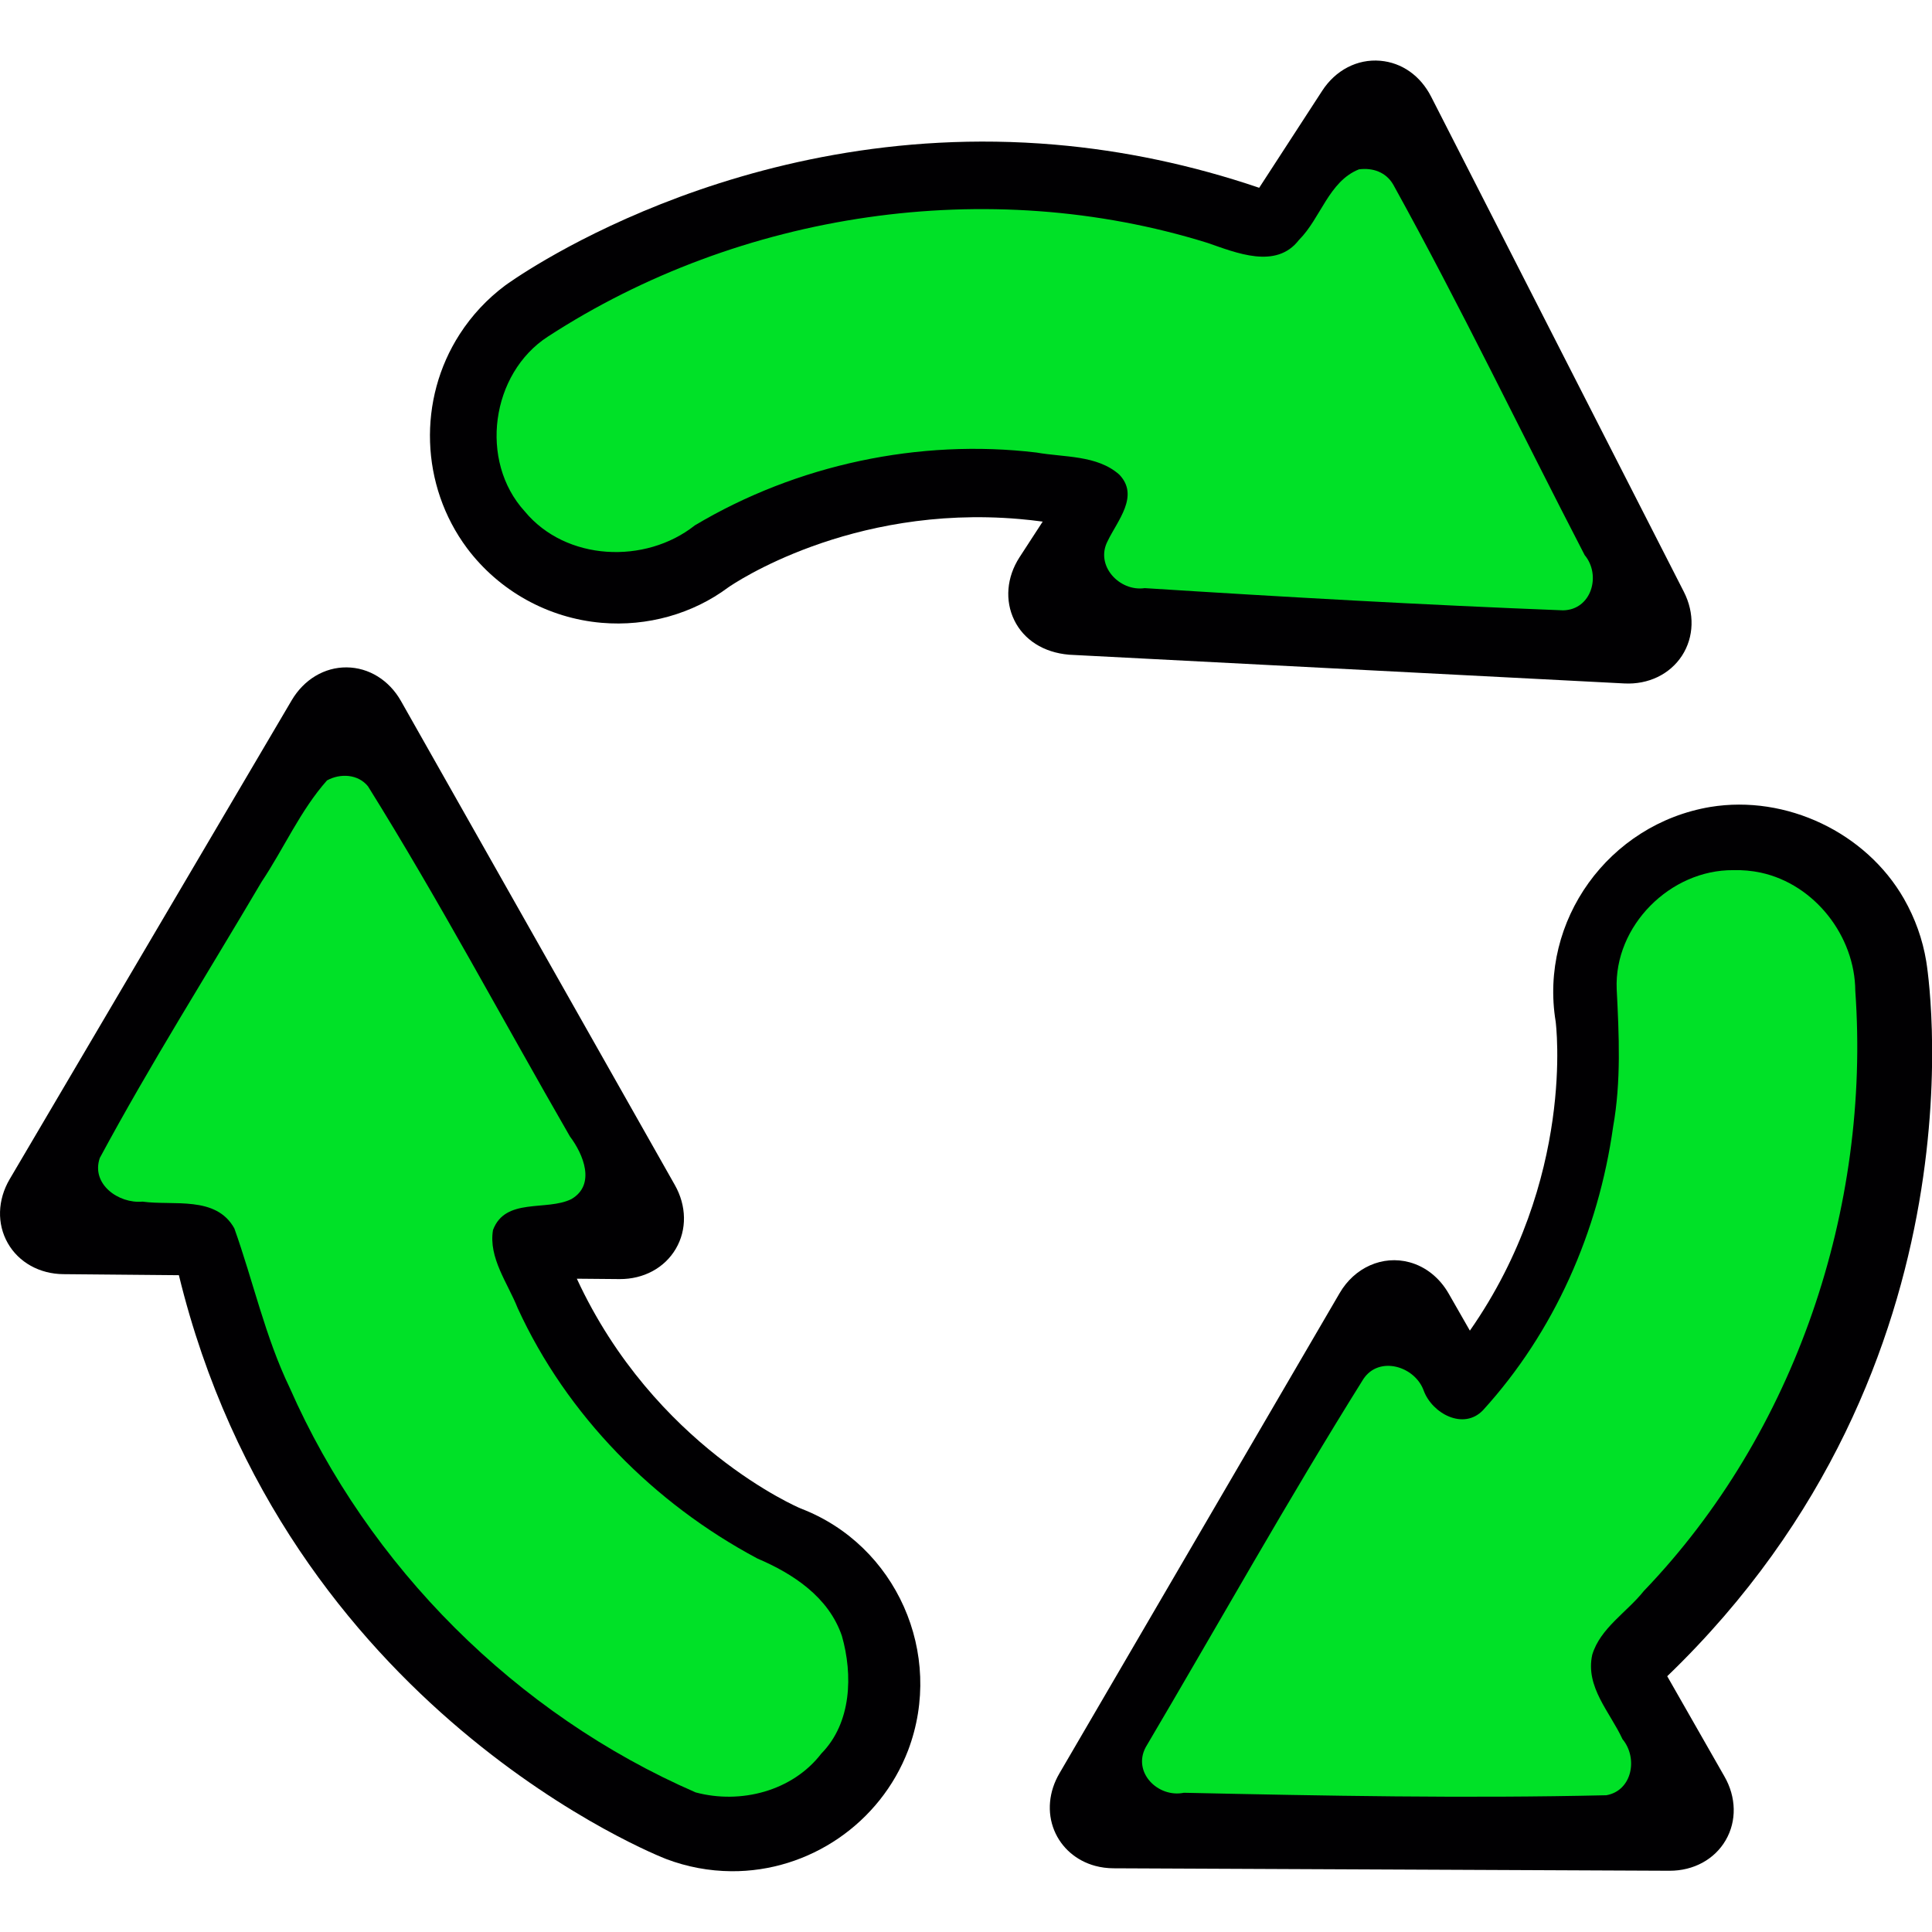
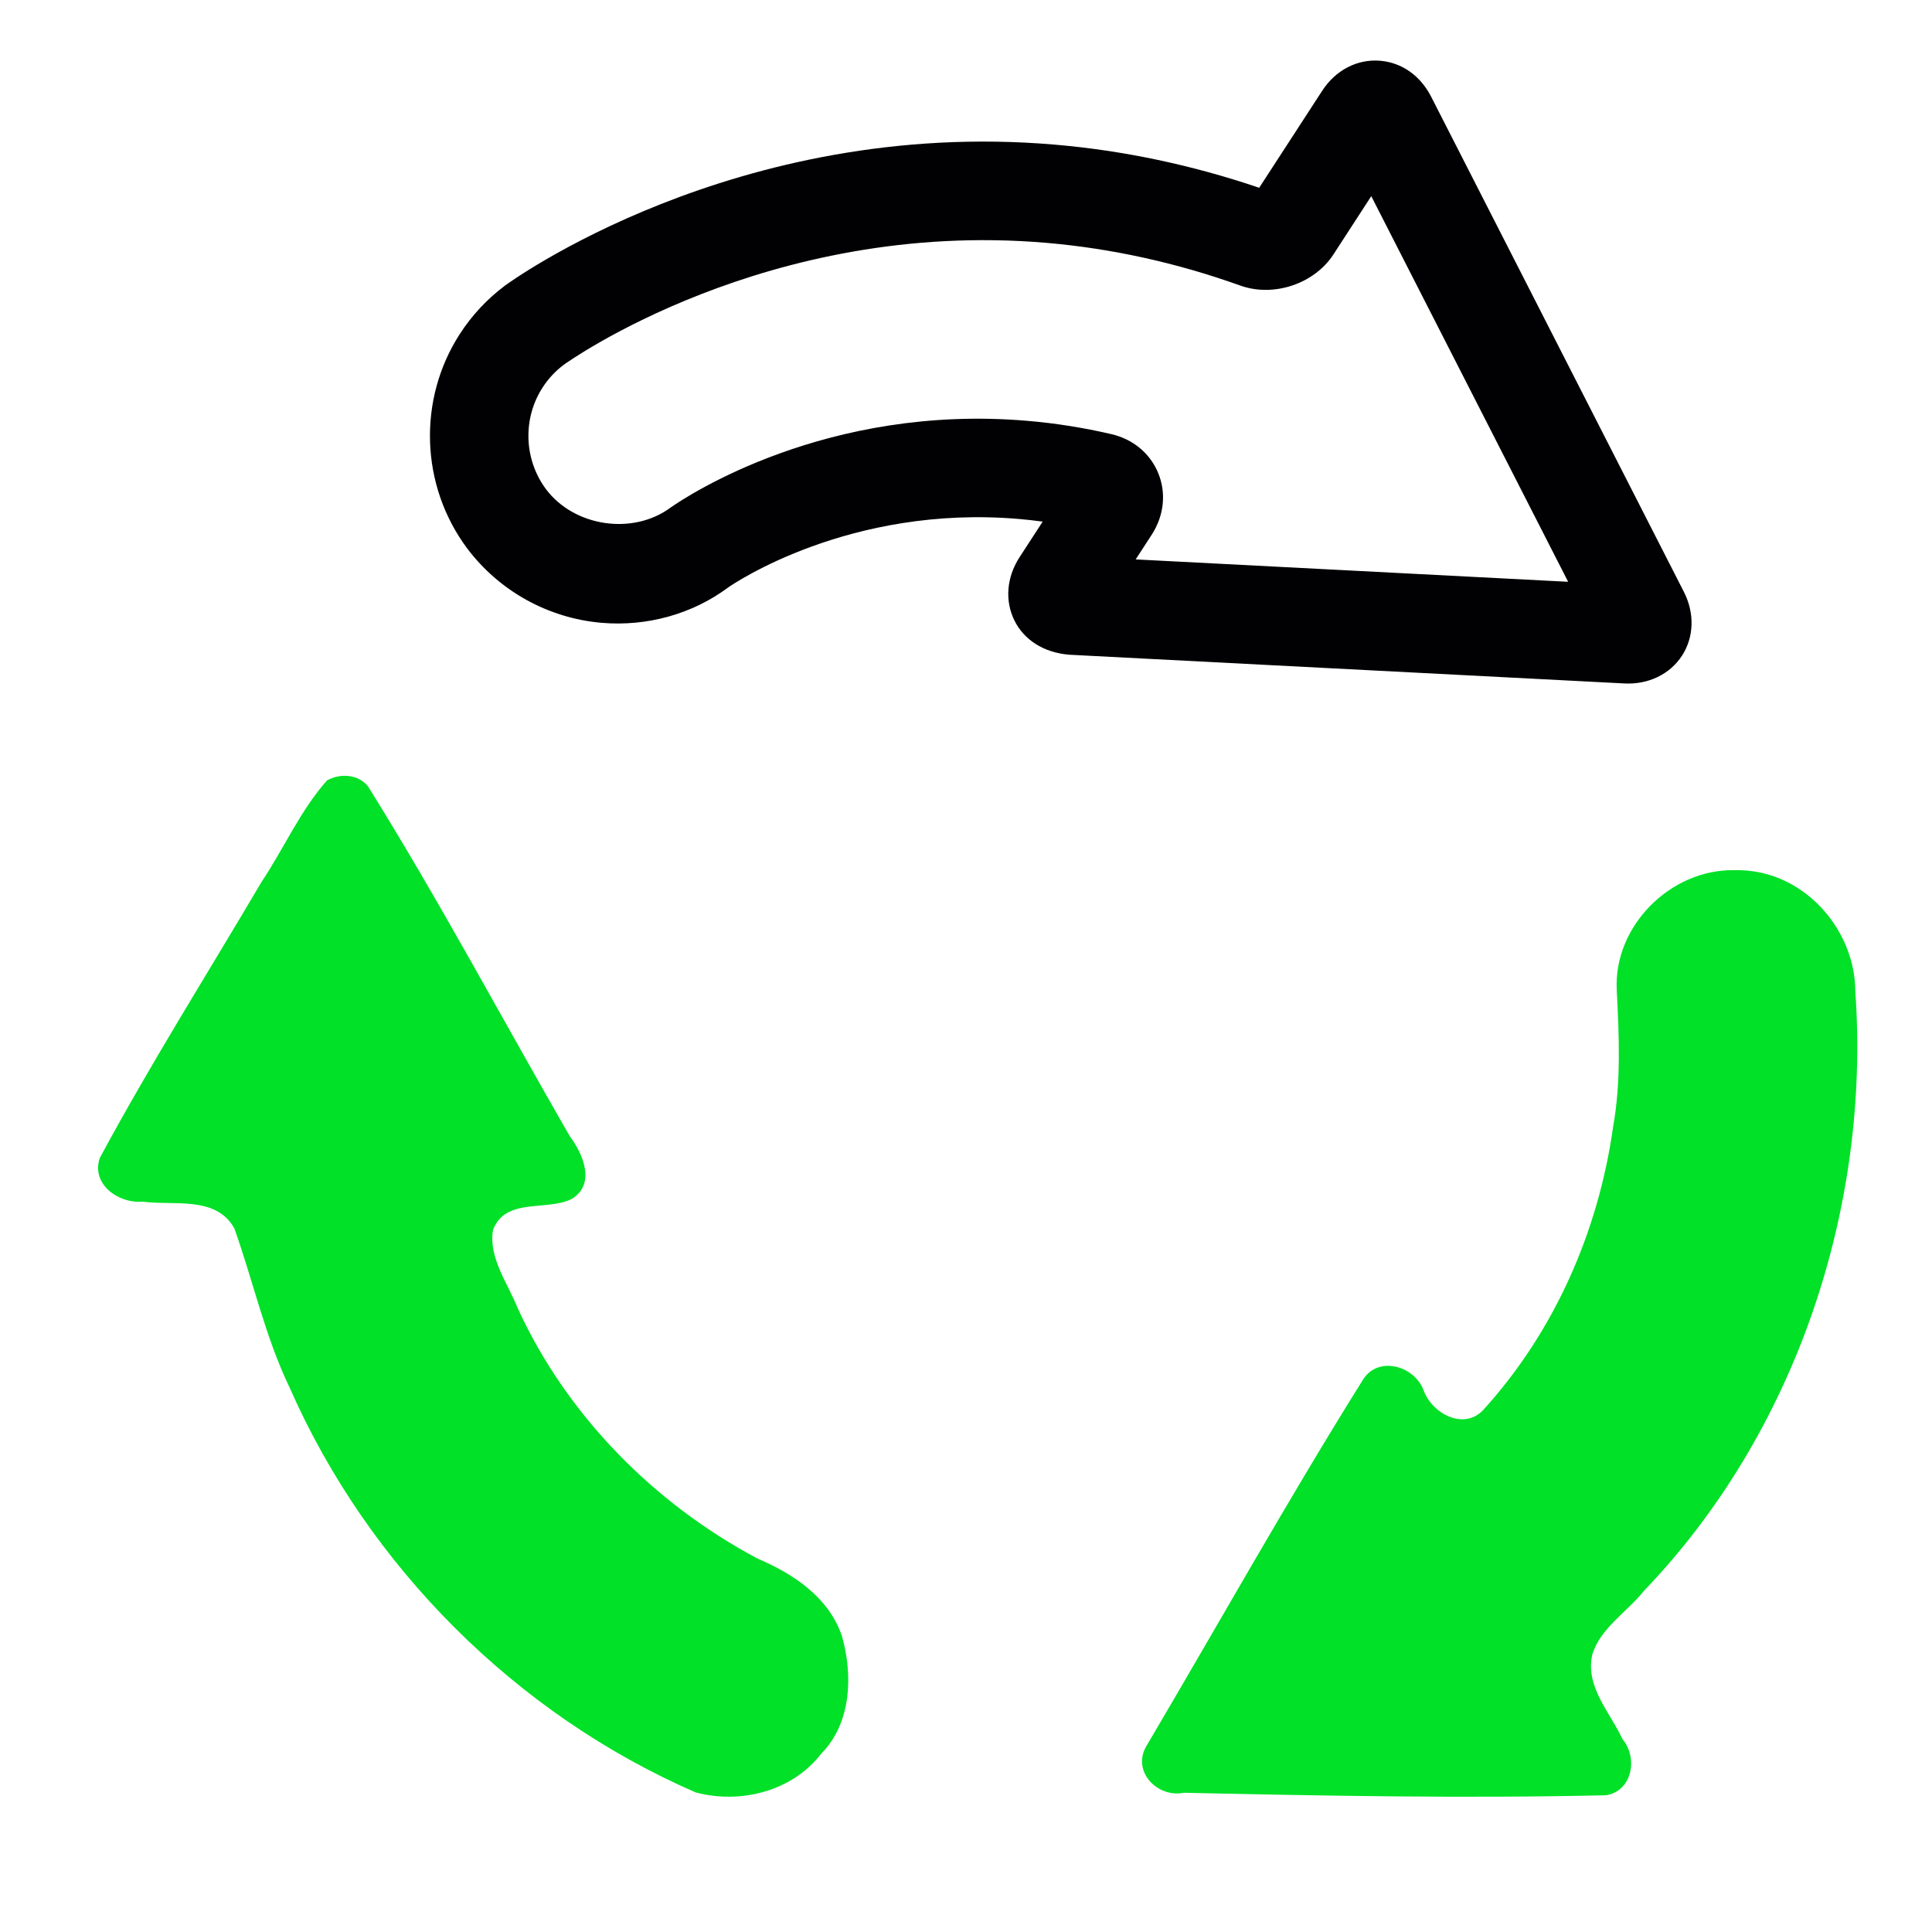
<svg xmlns="http://www.w3.org/2000/svg" xmlns:ns1="http://sodipodi.sourceforge.net/DTD/sodipodi-0.dtd" xmlns:ns2="http://www.inkscape.org/namespaces/inkscape" version="1.1" id="Layer_1" x="0px" y="0px" viewBox="0 0 512 512" xml:space="preserve" ns1:docname="icon_autoVert.svg" ns2:export-filename="C:\Users\JMS\Neo3plus\Montages\DIGISOFT\icon_reglage.png" ns2:export-xdpi="75" ns2:export-ydpi="75" style="enable-background:new 0 0 512 512;" ns2:version="0.92.2 (5c3e80d, 2017-08-06)">
  <defs id="defs53" />
  <ns1:namedview pagecolor="#ffffff" bordercolor="#666666" borderopacity="1" objecttolerance="10" gridtolerance="10" guidetolerance="10" ns2:pageopacity="0" ns2:pageshadow="2" ns2:window-width="1920" ns2:window-height="1021" id="namedview51" showgrid="false" ns2:zoom="1.1629129" ns2:cx="-55.275441" ns2:cy="228.00204" ns2:window-x="-8" ns2:window-y="-8" ns2:window-maximized="1" ns2:current-layer="g8" />
  <g id="g18" transform="matrix(0,-0.879,0.879,0,31,481)" style="stroke-width:1.138">
    <g id="g16" style="stroke-width:1.138">
      <g id="g14" style="stroke-width:1.138">
        <g transform="matrix(0,9.529,-9.529,0,529.066,-17.068)" id="g10" style="stroke-width:0.136">
          <g id="g8" style="stroke-width:0.136">
            <path ns2:connector-curvature="0" style="fill:#010002;stroke-width:0.141;stroke:none;stroke-opacity:1" d="m 30.182,17.72 c 0.301,0.614 0.917,1.02 1.73,1.09 0.002,1.78e-4 0.004,3.56e-4 0.005,4.45e-4 l 17.568,0.909 c 0.758,0.039 1.439,-0.29 1.822,-0.878 0.382,-0.589 0.404,-1.345 0.059,-2.022 L 43.369,1.152 C 43.03,0.49 42.445,0.077 41.761,0.018 41.034,-0.044 40.344,0.315 39.92,0.973 L 37.93,4.037 C 35.811,3.317 33.638,2.858 31.465,2.672 21.335,1.802 14.143,7.076 14.069,7.131 13.504,7.554 13.022,8.069 12.637,8.665 11.301,10.735 11.39,13.455 12.865,15.438 c 1.017,1.357 2.57,2.218 4.26,2.363 1.447,0.124 2.885,-0.284 4.007,-1.121 0.155,-0.108 3.839,-2.625 9.2,-2.164 0.249,0.021 0.498,0.049 0.748,0.083 l -0.735,1.131 c -0.405,0.627 -0.467,1.37 -0.163,1.989 z m 0.418,-6.309 c -6.362,-0.546 -10.766,2.376 -11.288,2.74 -1.196,0.89 -3.057,0.61 -3.947,-0.578 -0.7,-0.941 -0.743,-2.233 -0.109,-3.215 0.183,-0.284 0.413,-0.529 0.675,-0.724 0.063,-0.046 6.417,-4.615 15.267,-3.855 2.059,0.177 4.123,0.631 6.126,1.349 1.062,0.383 2.352,-0.051 2.957,-0.985 l 1.195,-1.841 6.229,12.201 -13.683,-0.708 0.506,-0.779 c 0.39,-0.602 0.467,-1.311 0.211,-1.943 -0.255,-0.63 -0.797,-1.082 -1.488,-1.242 -0.874,-0.203 -1.766,-0.345 -2.649,-0.42 z" id="path2" />
-             <path ns2:connector-curvature="0" style="fill:#010002;stroke-width:0.141" d="m 3.75,38.442 c 3.36,13.789 15.3,18.427 15.418,18.472 0.659,0.25 1.354,0.38 2.062,0.386 l 0.001,8e-6 c 2.462,0.017 4.71,-1.519 5.592,-3.827 1.157,-3.061 -0.383,-6.499 -3.397,-7.649 -0.05,-0.02 -4.628,-1.963 -7.085,-7.271 l 1.351,0.012 c 0.761,0.005 1.425,-0.353 1.78,-0.958 0.356,-0.604 0.343,-1.36 -0.03,-2.018 L 10.777,20.276 C 10.403,19.615 9.76,19.216 9.056,19.211 8.358,19.206 7.711,19.591 7.322,20.247 l -8.927,15.159 c -0.384,0.655 -0.406,1.411 -0.059,2.021 0.346,0.609 1.007,0.977 1.762,0.982 z m 5.271,-14.937 6.748,11.926 -0.93,-0.009 c -0.717,-0.005 -1.354,0.31 -1.75,0.864 -0.394,0.551 -0.485,1.252 -0.25,1.923 2.694,7.663 9.127,10.386 9.436,10.513 1.449,0.553 2.18,2.19 1.631,3.642 -0.417,1.095 -1.485,1.825 -2.654,1.817 -0.338,-0.002 -0.668,-0.065 -0.974,-0.18 C 20.171,53.958 9.48,49.659 6.683,37.293 6.436,36.185 5.396,35.34 4.263,35.327 l -2.193,-0.02 z" id="path4" />
-             <path ns2:connector-curvature="0" style="fill:#010002;stroke-width:0.141" d="m 59.035,28.511 c -0.114,-0.694 -0.352,-1.36 -0.706,-1.98 -1.197,-2.09 -3.719,-3.298 -6.125,-2.904 -3.224,0.543 -5.417,3.605 -4.894,6.789 0.007,0.054 0.637,4.984 -2.714,9.78 l -0.669,-1.169 c -0.287,-0.502 -0.728,-0.855 -1.24,-0.994 -0.852,-0.231 -1.741,0.163 -2.213,0.978 l -8.864,15.192 c -0.338,0.576 -0.398,1.234 -0.165,1.804 0.226,0.552 0.698,0.961 1.295,1.123 0.185,0.05 0.381,0.076 0.583,0.077 l 17.592,0.078 c 0.76,0.001 1.423,-0.36 1.775,-0.967 0.353,-0.606 0.337,-1.362 -0.04,-2.017 l -1.81,-3.171 c 10.307,-9.922 8.214,-22.51 8.195,-22.619 z M 48.372,49.172 c -0.836,0.773 -1.043,2.097 -0.482,3.082 l 1.087,1.906 -13.697,-0.061 6.906,-11.835 0.459,0.804 c 0.291,0.511 0.749,0.873 1.288,1.019 0.771,0.209 1.586,-0.056 2.127,-0.691 5.278,-6.2 4.377,-13.12 4.331,-13.447 -0.252,-1.531 0.794,-2.987 2.324,-3.245 1.133,-0.187 2.344,0.393 2.908,1.377 0.169,0.295 0.281,0.61 0.336,0.939 0.017,0.112 1.698,11.502 -7.587,20.153 z" id="path6" />
            <path style="opacity:1;fill:none;fill-opacity:1;fill-rule:nonzero;stroke:none;stroke-width:4.3;stroke-linecap:round;stroke-linejoin:miter;stroke-miterlimit:4;stroke-dasharray:none;stroke-opacity:1;paint-order:markers stroke fill" d="m 361.996,47.992 c -6.436,3.289 -8.443,11.351 -13.259,16.444 -5.174,8.459 -16.343,7.971 -24.395,4.412 -58.374,-19.687 -125.335,-10.306 -176.869,23.088 -14.051,8.997 -16.817,30.712 -5.129,42.742 10.184,11.565 29.044,11.91 40.79,2.518 28.063,-16.805 62.054,-23.791 94.34,-19.646 8.57,1.541 21.426,0.84 24.885,11.124 3.066,7.733 -6.248,13.141 -5.545,20.426 2.171,6.281 10.281,3.724 15.35,4.846 34.479,2.034 68.967,4.086 103.482,5.376 6.522,-0.572 5.383,-8.132 2.222,-11.864 -16.754,-32.308 -32.472,-65.188 -50.158,-96.993 -1.245,-2.017 -3.413,-2.795 -5.714,-2.472 z" id="path3817" ns2:connector-curvature="0" transform="matrix(0.119,0,0,0.119,-1.91,-1.91)" />
-             <path style="opacity:1;fill:#00e127;fill-opacity:1;fill-rule:nonzero;stroke:none;stroke-width:4.3;stroke-linecap:round;stroke-linejoin:miter;stroke-miterlimit:4;stroke-dasharray:none;stroke-opacity:1;paint-order:markers stroke fill" d="m 361.321,45.07 c -8.039,3.2 -10.159,12.992 -15.96,18.774 -6.063,7.905 -16.715,3.394 -24.34,0.774 -58.28,-18.138 -124.285,-8.259 -175.337,24.912 -15.158,9.808 -18.398,33.096 -6.162,46.486 10.935,13.231 32.069,14.132 45.223,3.713 27.086,-16.16 59.721,-23.078 90.809,-19.364 7.371,1.307 16.104,0.638 22.011,5.845 5.495,5.663 -0.501,12.314 -3.077,17.717 -3.384,6.476 3.135,13.479 9.866,12.49 37.053,2.364 74.133,4.46 111.231,5.904 7.546,-0.124 10.207,-9.344 5.738,-14.691 -16.995,-32.818 -33.01,-66.173 -50.9,-98.511 -1.923,-3.305 -5.409,-4.519 -9.101,-4.049 z" id="path3819" ns2:connector-curvature="0" transform="matrix(0.119,0,0,0.119,-1.91,-1.91)" />
            <path style="opacity:1;fill:#00e127;fill-opacity:1;fill-rule:nonzero;stroke:none;stroke-width:4.3;stroke-linecap:round;stroke-linejoin:miter;stroke-miterlimit:4;stroke-dasharray:none;stroke-opacity:1;paint-order:markers stroke fill" d="m 86.943,207.541 c -7.081,7.977 -11.479,18.107 -17.401,26.981 -14.391,24.425 -29.58,48.454 -43.007,73.404 -2.392,6.955 5.015,12.197 11.348,11.605 8.227,1.141 19.54,-1.659 24.418,7.106 5.006,14.011 8.18,28.78 14.721,42.382 20.941,47.579 60.268,86.861 107.932,107.585 11.936,3.199 25.749,-0.312 33.442,-10.352 8.005,-8.135 8.406,-20.916 5.437,-31.276 -3.514,-10.293 -12.917,-16.489 -22.457,-20.556 -27.551,-14.682 -50.689,-38.096 -63.743,-66.587 -2.612,-6.604 -7.792,-13.338 -6.555,-20.751 3.269,-8.734 14.241,-4.958 20.84,-8.221 6.539,-3.802 3.216,-11.897 -0.395,-16.671 -17.879,-31.018 -34.723,-62.678 -53.667,-93.056 -2.631,-3.299 -7.406,-3.524 -10.913,-1.592 z" id="path3821" ns2:connector-curvature="0" transform="matrix(0.119,0,0,0.119,-1.91,-1.91)" />
            <path style="opacity:1;fill:#00e127;fill-opacity:1;fill-rule:nonzero;stroke:none;stroke-width:4.3;stroke-linecap:round;stroke-linejoin:miter;stroke-miterlimit:4;stroke-dasharray:none;stroke-opacity:1;paint-order:markers stroke fill" d="m 460.844,231.4 c -16.734,-0.134 -31.727,14.792 -31,31.662 0.614,12.204 1.207,24.481 -0.958,36.602 -3.908,27.83 -15.621,54.499 -34.6,75.336 -5.178,5.386 -13.5,0.863 -15.747,-5.205 -2.328,-6.516 -11.884,-9.4 -16.061,-3.074 -20.095,32.131 -38.59,65.238 -57.859,97.868 -3.579,6.698 3.283,13.519 10.153,12.112 37.426,0.815 74.9,1.53 112.32,0.659 6.933,-1.232 8.437,-9.96 4.295,-14.906 -3.325,-7.22 -9.931,-13.869 -8.047,-22.445 2.126,-7.092 9.27,-11.347 13.723,-16.966 40.292,-41.956 60.319,-101.785 56.218,-159.536 -0.091,-14.586 -10.799,-28.34 -25.124,-31.444 -2.4,-0.513 -4.862,-0.727 -7.314,-0.665 z" id="path3823" ns2:connector-curvature="0" transform="matrix(0.119,0,0,0.119,-1.91,-1.91)" />
          </g>
        </g>
      </g>
    </g>
  </g>
  <g id="g20" />
  <g id="g22" />
  <g id="g24" />
  <g id="g26" />
  <g id="g28" />
  <g id="g30" />
  <g id="g32" />
  <g id="g34" />
  <g id="g36" />
  <g id="g38" />
  <g id="g40" />
  <g id="g42" />
  <g id="g44" />
  <g id="g46" />
  <g id="g48" />
</svg>